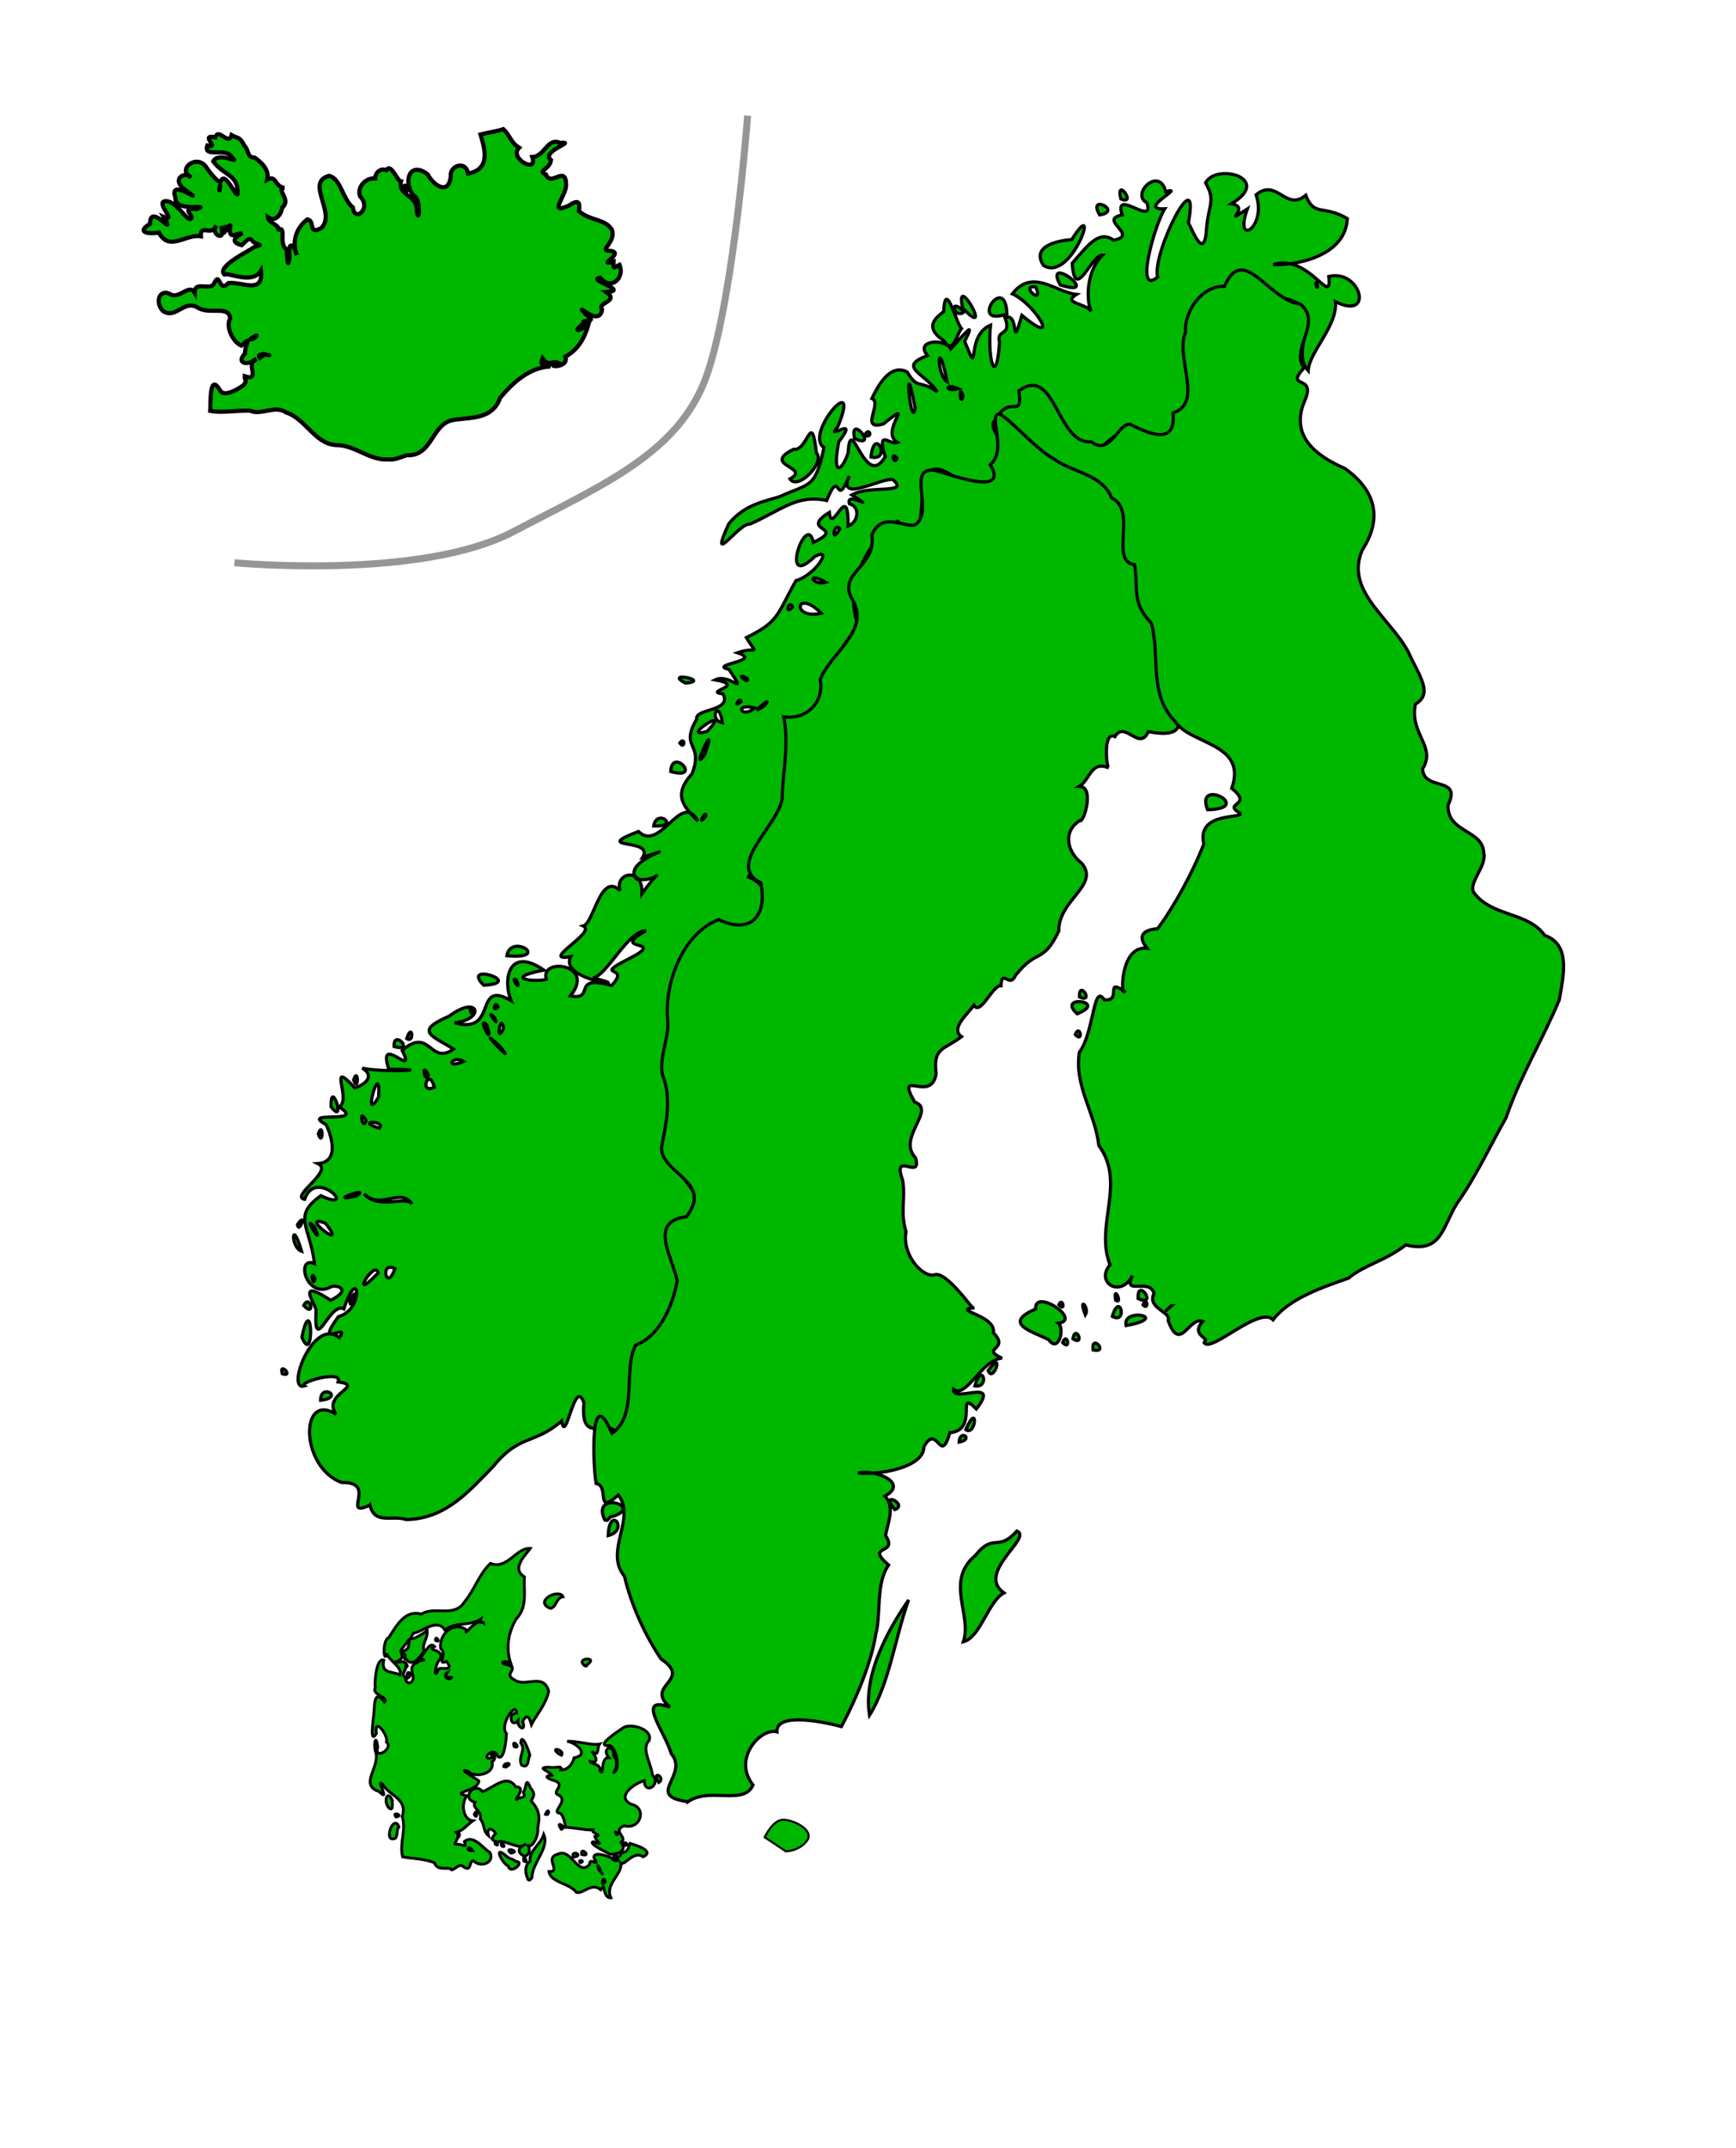
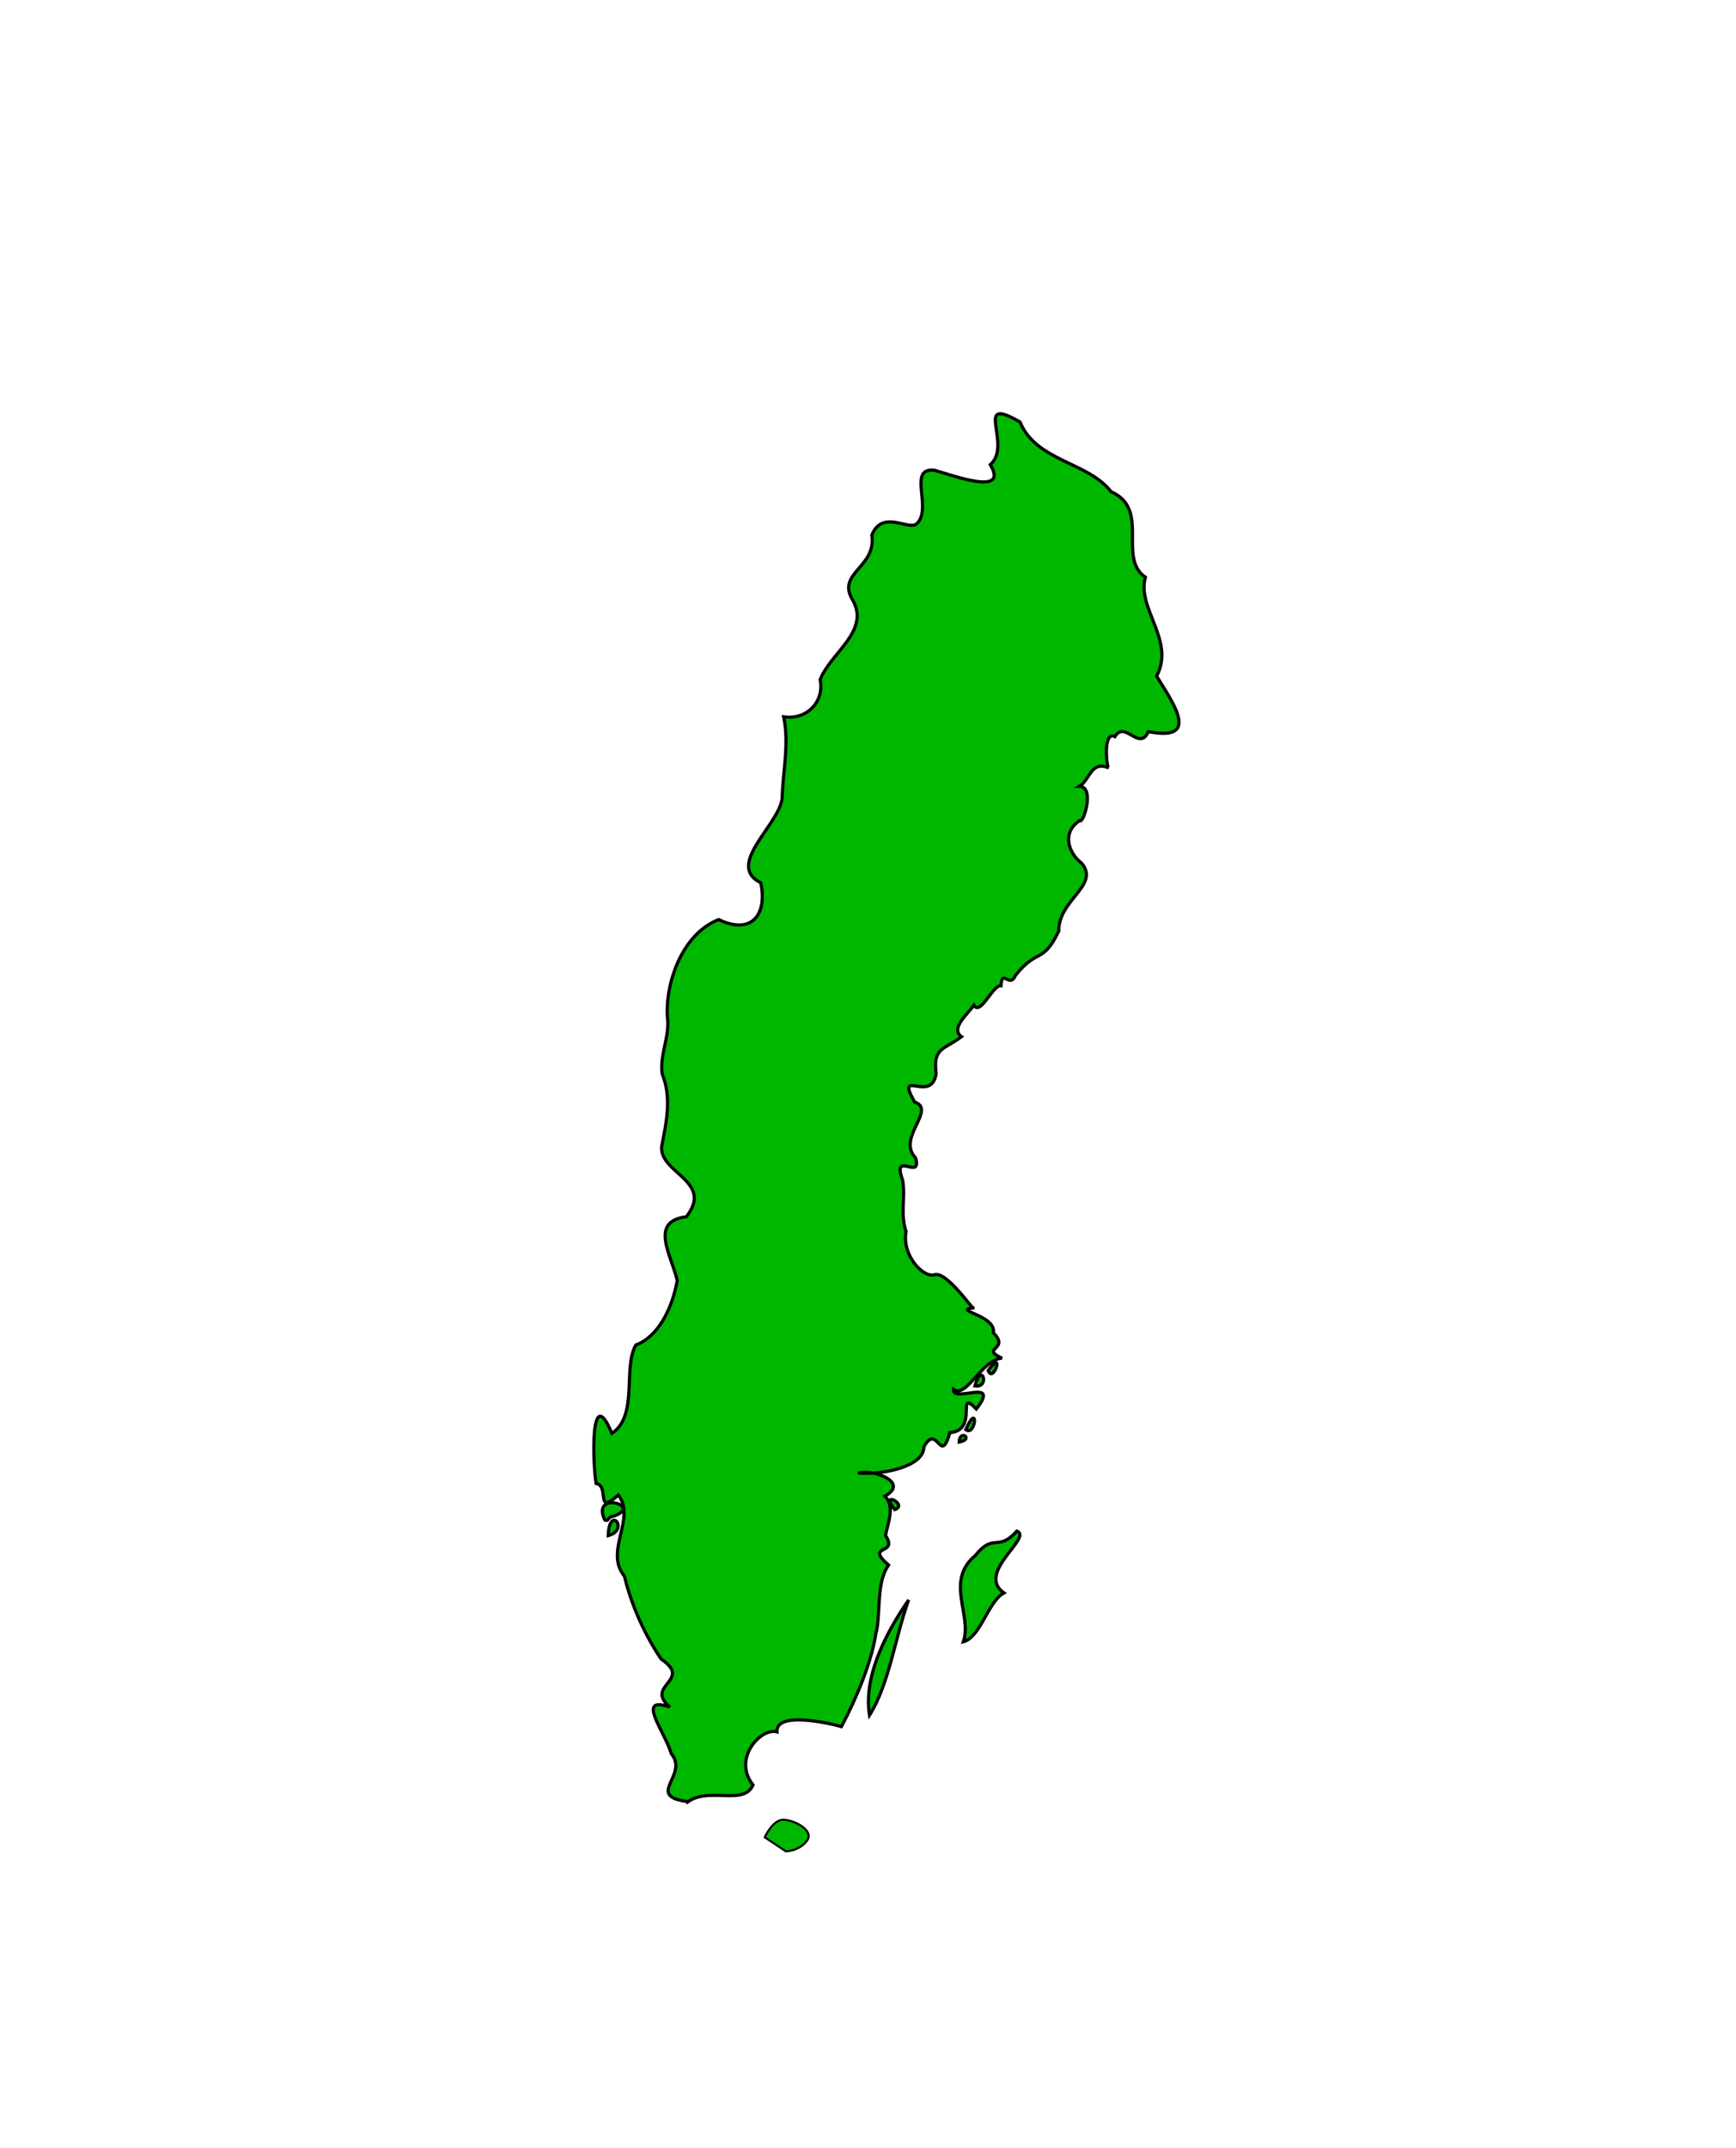
<svg xmlns="http://www.w3.org/2000/svg" xmlns:ns1="http://inkscape.sourceforge.net/DTD/sodipodi-0.dtd" id="svg2" height="690pt" ns1:version="0.32" width="744.09" version="1.0" y="0" x="0" ns1:docname="SCANDINAVIA.svg" ns1:docbase="C:\Documents and Settings\Jarno\Omat tiedostot\vanhasta\opencliparts\omat\maps">
  <ns1:namedview id="base" bordercolor="#666666" borderopacity="1.0" pagecolor="#ffffff" />
-   <path id="path2263" d="m158.55 644.65c-12.71 5.87 3.75-10.16-12.14-9.69-17.89-6.71-17.93-39.19-2.33-29.22-6.46-8.68 12.91-12.2 0.85-13.87 2.21-5.36-17.3 0.17-14.48 1.75-8.13 2.46 3.81-29.84 15-20.69 5.01-7.29-11.23 5.73-0.41-9 11.48-3.08 8.68-23.2 2.38-3.33-6.15-3.41-13.03 20.98-11.94 0.29-1.43-3.98-7.92-13.24 6.29-3.97 10.17-5.18 1.3-6.99-0.3-5.55-10.45 4.92-14.78-13.59-6.68-10.17-1.87-16.03-9.72-20.28 2.76-29.07 16.35 7.7-2.08-12.59-6.99 1.55-6.41-1.28 12.62-12.13 5.71-15.31 10.99-0.84 3.98-15.93 3.46-16.73-11.75-6.33 17.84 0.2 5.6-7.56 5.69-2.88-5.4-21.29 6.8-8.1 5.6-1.92 8.06-5.65 3.13-8.48 9.26 2.01 33.6 0.55 11.38 0.45-5.26-16.16 12.26 4.86 5.75-8.05 12.05-10.45 11.8 6.69 22.02-0.58-9.33-5.87-17.11-7.55-1.8-14.14 12.72-9.51 15.51 1.43 2.29 2.88 18.87 5.37 7.86-19.03 24.18-9.46-3.64-8.63-1.25-23.65 14.04-13.11-18.43 3.66-3.42 5.29 1.05 3.95-3.04-9.55 21.58-6.57 10.28 7.11 11.17 2.18-0.06-9.46 17.68-4.44 8.7-9.13-8.68-3.19 7-11.25 18.32-9.17-9.02-2.85 7.73-12.22-7.85 0.16-16.49 18.87-22.65 20.24 20.54 4.75-15.06 1.18-9.57-9.13-13.9 2.42 11.42-10.46 5.36-13.16 4.63-1.27 7.29-23.27 15.8-15.15-2.54-7.81 9.98-10.36 9.36 1.36 9.92-14.09 7.43-4.44-2.28-6.27-7.28-8.01 22.83-15.59 2.59-9.34 5.18-8.57-22.76-2.98-1.83-11.07 9.46 9.21 18.32-17.81 25.52-4.43-5.87-6.03-11.09-10.86-2.54-20.29 5.23-13.5-5.53-10.58 2.04-23.45-1.12-4.48 15.44-3.19 11.19-10.77-8.73-1.01 10.57-3.38-3.32-6 6.41-3.08 14.31 8.13 5.96-4.45-9.47-2.15 15.04-3.49 3.61-7.15 8.4-3 8.81 1.84 3.81-6.49 14.06-6.89 12.96-9.67 21.25-24.39 8.45-2.43 16.24-14.83 8.02-10.31-15.55 15.27-3.47-19.93-0.57-6.08 14.74-6.92-6.57-4.5 6.86-12.85 1.03 10.38 8.25-14.7 8.03 5.86 4.78-1.91 5.06-8.51 0.59-9.51-1.96-5.99 13.04 3.97 1.01-3.83 7.85-4.43 25.02-0.14 17.62-6.54-4.79-1.06-24.17 10.51-18.69-1.55-6.16 15.18-3.51-4.71-9.7 10.48-12.87-2.75-19.56 4.28-32.92 10.11-4.61-0.7-18.11 19.67-9.01-0.2 7.29-8.83 16.68-9.7 22.14-11.72 12.25-5.65 14.98-3.1 18.63-20.87-8.77-5.65 16.45-34.33 5.91-8.9-6.06 6.89 9.96-5.91 0.44 6.46-3.07 15.52 1.52 12.38 4 4.73 1.11-18.45 7.16 16.57 15.87 1.65-3.52-12.37 1.79-4.83 5.23-6.16-7.87-4.79 8.69-19.6-5.95-7.9-10.61 3.14-0.22-9.01-4.98-10.89 2.45-5.01 7.65-15.22 15.12-11.39 4.83 7.97 4.8 2.95 12.92 8.5-5.36-8.04-17.38-10.6-4.14-15.51-5.85-6.64 7.6-7.49 9.95-2.82 6.89-7.65 10.54-12.32 5.95-3.24 7.06 17.52-0.19-2.21 11.08-6.96-1.45 15.78 2.52 26.79 3.87 7.32-1.66-6.13 6.09-1.98 1.82-11.7-14.96 4.43 1.59-19.25 1.32 1.02 5.28-1.22 1.73 15.35 6.42-0.85 17.4 14.53 5.63-4.9-4.1-9.19 8.7-11.18 18.58-0.65 27.49 0.23-6.18 3.83 3.58 3.62 6.37 7.2-1.82-2.78-2.98-16.45 4.86-24.02-4.88-0.37-11.86 20.75-13.06 3.5 6.82-7.75 11.4-14.386 17.78-9.9 11.22-2.17-7.04-8.745 3.66-10.795-3.99-12.103 14.17 5.587 10.56-5.286-7.03-3.455 5.25-15.894 8.11-4.695 9.2-2.721-12.87 7.975-0.43 7.332-4.26 6.593-13.1 37.774-3.06 29.214-2.53-10.35 18.4-51.236 13.2-23.217 1.81 3.202 7.03 17.527 7.85 1.418 1.04-9.721 3.76-10.936-0.49-18.546 4.68-8.708 29.15-1.808 11.02 8.998 8.92 1.289-5.01 9.784 6.88 2.202-5.97 16.685 8.58 8.011 3.73-6.051 8.9-7.47 12.84 7.43 21.31 0.181 3.61 9.322 7.33 3.922 17.82 9.981-0.83 16.774-23.33 20.154-31.72 19.724 15.24-4.93 25.34 18.91 23.76 5.08 13.84-3.29 19.55 19.17 2.86 10.79 0.98 10.4-11.37 21.68-11.67 29.62-8.99-9.53 11.05-30.63-14.97-31.41-11.46-17.97-17.7-1.34-30.82 1.93-10.96 20.38 2.16 43.82-13.36 60.33-11.33-6.03-19.76-8.36-29.05 1.71-15.51 5.59-25.36-37.62-33.88-18.26 2.79 8.08-21.71 0.61-9.74 15.43-2.78 12.29 1.19 26.09-18.9 16.48-25.72-19.35-5.26 36.64-25.34 18.18-13.71 8.68-23.26 29.54-16.56 45.37-15.07 13.3-11.57 39.9-30.77 42.21 4.04 23.37-4.78 45.09-16.56 64.83 17.16 6.72 6.6 34.61-10.33 21.57-15.48 6.58-28.26 29.4-20.41 45.32-6.69 13.43 3.14 26.97-0.09 40.34-13.71 19.04 26.24 31.13 3.17 45.56-11.14 8.71 14.3 46.21-15.04 50.77-8.92 11.65 3.54 35.45-13.02 41.51 0.65-20.23-16.78 2.79-14.78-19.84-3.98-11.67-7.8 18.82-9.53 7.75-11.78 10.27-17.95 5.46-29.39 19.55-9.83 9.93-20.03 22.47-37.25 22.68-6.18-2.05-13.44 2.4-15.56-6.18zm3.53-99.41c-1.23-6.44-13.24 13.86 0 0zm-27.11 2.33c-2.12-4.67-0.77 4.7 0 0zm34.3-4.19c-6.58-3.77-3.71 10.6 0 0zm-34.59-17.97c-5.8-6.22 4.99 10.65 0 0zm4.79-1.51c-12.39-4.66 10.72 13.37 0 0zm37.15-8.25c-5.17-7.36-13.27 2.83-20.6-4.33 6.26 7.05 17.9 0.58 20.6 4.33zm-23.96-3.39c7.29-4.67-13.97 3.1 0 0zm9.95-29.04c3.04-3.44-10.79-3.28 0 0zm-5.7-3.34c-3.62-6.21-1.24 5.24 0 0zm5.35-9.99c1.24-17.65-7.47 12.64 0 0zm23.88-4.14c-2.12-9.26-6.95 3.05 0 0zm-2.51-5.37c-3.36-6.46-1.46 4.39 0 0zm15.14-5.77c-5.21-3.01-8.18 3.59 0 0zm15.13-6.8c-12.18-11.28 9.84 11.7 0 0zm-5.16-8.67c-4.82-5.16 3.34 11.13 0 0zm7.13 1.21c-1.37-7.32-3.62 7.87 0 0zm-3.92-4.51c-4.66-5.01 3.02 5.86 0 0zm-9.9-3.77c-1.53-1.53 0.77 4.98 0 0zm11.42-0.73c-1.36-3.39-2.72 2.82 0 0zm7.72-11.78c-2.74-1.32 2.92 6.36 0 0zm81.26-69.83c0.67-3.7-4.29 4.94 0 0zm-0.34-26.64c6.31-18.25-7 10.13 0 0zm0.95-9.82c11.69-12.13-12.59 3.79 0 0zm6.57-3.68c-1.49-10.89-6.1-1.22 0 0zm13.83-6.39c-9.08-2.35-5.64 5.03 0 0zm4.21-1c5.03-5.8-8.82 6.08 0 0zm-10.01-1.77c-0.48-2.23-3.88 3.39 0 0zm2.68-9.8c-6.15-3.26 0.94 3.02 0 0zm31.7-27.96c-11-11.06-13.1 2.92 0 0zm-12.27-2.67c-1.6-3.61-3.72 3.89 0 0zm14.22-10.61c-8.76-4.95-5.8 1.67 0 0zm5.98-22.91c-2.54-3.15-4.03 7.2 0 0zm24.49-30.26c-3.19-3.39-1.1 3.51 0 0zm7.83-21.37c-5.29-27.95-1.84 10.29 0 0zm20.49-5.35c-2.15-6.05-1.07 5.76 0 0zm-2.04-3.01c-5.89-2.62-5.88 1.51 0 0zm-4.75-3c-4.23-21.26-4.83-2.95 0 0zm37.97-40.57c-7.26-1.05 3.69 8.55 0 0zm120.57-1.68c-1.53-1.53 0.77 4.98 0 0zm-427.11 478.52c-0.1-7.55 10.5-1.22 0 0zm-16.43-11.37c-1.56-5.58 5.24 1.65 0 0zm8.41-15.67c4.43-21.11 5.52 13.26 0 0zm0.79-13.57c2.81-5.38 5.11 5.59 0 0zm19.79-2.16c4.62-8.63-0.18 6.21 0 0zm-20.71-21.07c-4.38-14.95-4.86-1.69 0 0zm-1.75-11.46c4.31-6.1 0.52 4.49 0 0zm8.91-38.79c2.15-6.19 2.15 6.19 0 0zm5.47-11.64c-0.24-12.93 6.76 8.75 0 0zm9.67-11.52c2.15-6.19 2.15 6.2 0 0zm17.35-14.27c-0.43-7.76 9.21 2.62 0 0zm5.43-3.42c2.33-7.3 3.39 2.34 0 0zm33-22.83c-10.24-10.2 18.31-1.04 0 0zm9.9-12.64c1.73-9.97 19.48 1.82 0 0zm62.96-55.58c1.16-7.75 11.88 0.51 0 0zm7.28-23.33c0.49-10.78 13.88 3.96 0 0zm3.9-12.2c2.28-3.2 2.28 3.19 0 0zm2.45-25.64c-9.87-5.2 11.49-1.11 0 0zm44.75-87.49c9.4-4.98-12.65-5.69 1.55-12.67 6.22 0.99 7.63-17.44 9.78 1.56 3.98 3.93-7.99 16.32-11.33 11.11zm34.74-9.38c1.4-13.8 9.18 2.09 0 0zm-7.04-7.88c-2.45-11.24 10.81 4.93 0 0zm4.37-1.4c1.86-4.17 3.76 1.59 0 0zm33.84-40.55c-9.1-6.15-2.69-10.22 0-12.47 0.7-15.89 6.48 9.68 8.01 6.93-2.35 1.62-3.63 12.38-8.01 5.54zm8.15-13.9c-3.77-16.84 14 14.7 0 0zm-2.58 2.18c-4.79-7.43 8.34 1.21 0 0zm44.38-12.12c-7.66-14.05 18.89 5.92 0 0zm-7.2-8.37c-5.65-8.73 7.29-10.72 12.14-11.08 12.86-20.394 0.19 18.77-12.14 11.08zm24.08-21.651c-5.48-9.352 10.16-1.513 0 0zm9.1-6.842c-2.44-9.999 7.23 3.054 0 0z" stroke="#000" stroke-width="1.366" fill="#00b700" />
  <path id="path1380" d="m294.89 771.66c-18.8-2.43 0.62-11.28-7.14-20.51-2.98-9.91-15.45-25.13-0.61-19.99-11.2-9.56 10.1-11.19-3.79-20.61-8.88-13.2-13.68-26.75-15.71-35.48-8.81-10.63 5.19-24.73-2.61-34.74-10.11 9.04-3.55-3.89-9.51-4.95-1.42-7.85-2.73-44.1 6.76-21.46 11.43-7.65 4.61-27.83 10.23-37.83 9.64-3.55 15.66-15.78 17.76-27.59-2.35-10.78-12.28-25.36 3.89-27.35 11.98-15.22-11.4-18.58-10.57-30 2.02-10.43 4.42-20.9 0.26-31.1-1.3-8 3.42-16.44 2.22-24.32-0.97-14.83 6.36-35.82 21.97-41.87 14.4 6.87 20.92-2.5 18.03-15.76-15.31-7.6 7.71-24.59 9.17-36.09 0.32-11.77 3.06-23.28 0.67-34.99 10.17 1.46 17.53-6.77 15.63-15.94 4.55-11.71 21.91-20.96 13.68-34.54-6.46-11.25 10.61-13.69 8.45-27.36 4.64-11.15 15.49-1.87 19.16-4.78 7.22-6.38-4.26-24.48 7.82-22.96 7.51 2.08 32.05 11.3 23.82-2.4 9.8-8.69-7.89-30.27 12.73-18.29 7.08 16.98 29.27 17.05 39.01 29.83 17.09 7.48 2.54 28.27 14.73 36.66-3.79 13.45 12.91 27.04 4.82 42.36 6.7 11.01 19.4 28.25-3.57 23.75-3.79 8.74-10.1-5.05-14.32 2.14-5.17-2.65-3.59 13.12-2.67 13.41-7.63-3.34-8.03 5.28-12.59 7.91 6.85-0.02 1.74 16.31 0.18 14.65-7.85 5.1-4.83 13.95 0.82 18.24 8.03 9.49-10 15.61-9.8 29.11-6.95 14.33-9.13 7.06-18.54 18.94-2.57 5.88-5.81-3.21-6.21 4.45-3.56-0.5-8.75 13.03-11.63 8.36-2.86 3.99-10.17 9.99-5.32 13.44-7.45 5.74-12.29 4.47-10.86 15.81-1.92 13.1-17.76-2.88-9.22 12.18 9.55 3.33-7.87 15.35 0.42 23.94 2.78 10.18-10.37-3.67-5.54 9.6 1.32 7.45-1.14 13.87 1.43 21.95-1.77 10 6.88 19.38 11.86 18.61 5.09-2.67 17.74 16.23 16.91 14.05-9.07 1.16 9.94 3.13 8.69 10.72 7.37 7.37-5.98 6.36 3.69 10.84-8.76 0.62-15.26 17.45-20.81 13.37-0.51 6.15 20.54-5.39 9.8 8.4-9.05-9.17 1.33 9.14-11.35 10.15-4.13 14.48-5.29-4.59-11.16 6.13 0.09 8.44-17.88 12.07-28.15 11.15 6.53-1.8 22.16 4.07 11.47 9.88 4.39 4.48 1.34 11.18 0.26 16.88 5.86 8.68-9.23 3.46 1.32 12.67-5.58 7.75-3.18 21.34-5.48 29.46-1.69 11.59-8.31 27.77-14.74 39.71-6.33-1.75-28.18-6.53-27.62 2.25-6.75-1.97-19.32 11.42-10.26 22.78-4.04 8.98-18.63 0.7-27.88 7.13zm77.79-37.01c-2.87-17.88 8.64-37.56 16.78-49.41-5.75 15.87-8.37 36.19-16.78 49.41zm40.23-31.49c3.95-11.21-8.03-26.02 5.12-36.93 8.05-10.05 9.46-1.2 17.84-10.47 7.03 2.75-17.82 17.76-5.57 26.5-6.81 3.69-10.01 19.04-17.39 20.9zm-152.22-45.44c0.43-13.44 9.32-2.51 0 0zm-1.53-6.82c-5.92-12.81 17.61-5.71 3.22-1.35-1.42-0.18-1.73 2.57-3.22 1.35zm124.36-4.32c-6.95-8.59 6.06-2.17 0 0zm27.58-28.93c0.25-5.75 6.61-1.2 0 0zm2.84-5.33c5.55-12.52 4.41 3.13 0 0zm3.92-18.72c2.94-10.87 6.7 1.06 0 0zm5.68-6.61c7.16-9.91 2.33 5.9 0 0z" stroke="#000" stroke-width="1.366" fill="#00b700" />
-   <path id="path1351" d="m516.74 573.87c-0.85-1.6-5.63-3.03-1.26-7.91-5.86-2.35-9.62 13.96-14.79-0.4 1.54-3.71-9.3-5.15-6.03-11.62-2.04-6.83-13.65 1.3-9.23-7.57-5.17 9.86-16.11 2.9-9.64-4.67-6.71-16.85 7.08-34.87-4.84-51.12-1.37-13.47-10.63-25.5-8.31-39.88 6.39-8.54 5.87-29.9 10.65-22.51 7.91 0.96-0.06-9.68 8.76-3.54-1.68 2.74-2.06-19.84 9.57-18.51-2.4-3.12-4.5-7.59 4.57-8.4 7.34-9.87 14.91-23.93 19.81-36.24-3.31-14.24 17.52-10.64 15.47-13.21-7.83-4.58 6.11-3-3.52-10.63 6.88-19.57-17.93-18.6-24.36-28.76-11.39-11.43-6.21-28.75-10.17-42.14-8.79-8.74-5.35-16.05-7.14-24.91-11.02-1.51 1.51-23.19-9.8-28.57-4.11-10.33-17.01-10.91-24.87-16.81-7.49-3.97-17.65-16.09-23.25-19.26 5.23-6.89 10.07 1.95 8.33-9.82 15.82-11.42 16.28 23.3 31.02 21.79 8.05 6.43 11.53-8.07 16.69-7.46 6.95 3.46 19.92 9.89 18.38-4.85 13.33-4.42 0.81-23.33 5.36-34.65-0.56-9.27 7.34-19.97 16.68-19.57 8.26-18.81 18.6 5.92 32.48 7.57 9.82 7.76-4.45 19.36 1.67 27.3-8.78 9.74 5.75 2.2 0.13 14.45-6.38 15.26 5.83 23.65 17.34 28.67 12.73 9.04 16.52 20.84 7.56 34.78-8.36 18.4 14.46 30.76 20.78 46.29 4.55 9.16 8.99 15.71 1.91 19.87-2.66 12.9 9.11 18.12 3.07 27.68 0.4 9.88 17.07 2.89 10.89 15.58-0.39 11.84 14.96 10.5 15.3 20.34 1.54 5.68-6.88 13.03-4.18 17.18 7.77 10.42 23.01 8.03 30.35 18.28 11.41 3.92 7.92 17.73 6.21 27.61-7.08 17.01-16.8 32.85-22.75 50.37-7.4 13.17-12.87 25.23-21.21 37.01-6.25 10.18-6.51 21.3-21.79 17.57-9.12 7.04-17.59 8.43-24.59 14.24-10.65 3.76-25.3 8.58-32.31 17.81-6.06-6.02-26.47 14.27-29.54 9.86l0.46-0.94 0.14-0.3zm-14.44-14.72c-5.09 4.7-0.37-0.02 0 0zm-33.78 19.04c-1-7.28 7.09 1.48 0 0zm-13.04-3.18c1.95-4.96 3.68 3.85 0 0zm-5.95-1.19c-7-3.6-20.26-6.92-5.59-13.18-0.87-9.11 20.1 4.55 9.73 6.12 2.76 2.19 0.07 12.98-4.14 7.06zm10.34-0.41c1.18-6.57 5.34 3.38 0 0zm22.79-5.67c-1.92-7.97 19.76-3.54 0 0zm-5.88-3.92c3.16-11.06 6.78 3.6 0 0zm13.14-4.92c1.6-4.4 2.74 2.74 0 0zm-24.71 4.29c-3.36-8.7 1.97-3.04 0 0zm22.6-7.01c-0.38-9.59 8.72 3.96 0 0zm-9.65 0.67c-1.07-7.36 3.36 2.36 0 0zm-24.3 1.96c1.5-3.57 3.15 3.47 0 0zm7.03-115.69c1.95-4.96 3.68 3.85 0 0zm0.79-8.9c-9.11-8.42 13.8-5.4 0 0zm1-7.21c-0.34-7.68 6.6 2.93 0 0zm54.92-80.2c-5.65-14.38 20.62-0.44 0 0z" stroke="#000" stroke-width="1.366" fill="#00b700" />
-   <path id="path1364" d="m260.04 812.08c-2.06-3.17-0.45-5.5-2.57-2.68-3.93-3.38-7.48 1.95-10.43 1.09-3.02-4.06-10.95-4.1-11.74-8.88 5.68 0.11-2.37-5.86 3.82-7.47 5.71-2.93 8.65 9.95 13.61 4.37-0.24-3.59 4.95 1.93 1.91-2.66-0.76-3.04 5.32-1.12 7.22-0.19 2.34 2.78 5.14 0.12 0.99 0.34 0.08-2.78 3.38 0.99 3.09-2.27 3.4-0.54 3.21-1.93 4.1-4.2 2.4 0.74 10.87 3.27 5.61 5.74-4.1-2.87-7.87 3.93-9.54 2.73 0.79 4.75-6.99 8.94-4.26 14.83-0.68 0.14-1.36-0.28-1.81-0.75zm-0.63-6.12c-0.95-3.67-2.24 3.31 0 0zm-1.52-3.83c-0.87-0.68 0.83 1.51 0 0zm-0.53-1.25c-2.4-4.93-0.28 2.2 0 0zm-31.1 3.92c-1.4-3.07-1.31-5.82 0.94-7.63-0.56-4.5 4.6-7.2 5.86-11.48 2.54 5.69-4.71 11.84-5.02 18.13 0.01 0.64-1.33 2.24-1.78 0.98zm-33.09-4.41c-2.21-0.6-5.88 0.81-6.96-2.59-4.39-1.74-9.88-1.77-13.64-2.5-1.47-5.93 1.7-11.45-0.18-17.25 2.55-7.71-5.57-8.86-8.48-13.93-3.03-2.67 3.71 8.41-1.37 3.22-9.1-2.97 1.08-10.95-1.72-17.46-0.69-3.08 0.29-7.61 1.1-1.67-1.84 6.18 7.13 0.52 3.72-2.09 0.96-2.82-5.4-11.14-4.31-3.7-2.97 5.11-1.36-5.89-1.12-7.98 0.41-3.92-0.09-11.45 4.62-5.44 1.87-2.17-5.74-3.17-3.96-6.14-0.46-3.13 0.62-13.04 3.61-11.81-1.32 5.89 3.43 4.65 7.03 6.31 1.07-3.39-5.43-6.57-5.64-9.21-1.33 5.02-2.25-5.65 0.83-6.85 3.36-5.22 7.03-11.96 13.86-9.97 5.87-3.67 14.12 1.81 18.64-5.38 4.21-5.1 6.14-11.72 11-16.35 7.22 2.91 10.99-6.83 17.08-6.4-1.75 2.56-8.43 8.59-2.51 12.17-0.35 6.24 1.41 12.89-3.44 17.94-3.5 5.85-4.64 12.53-2.4 19.13-2.17-1.66-6.17-0.21-0.98 0.73 4.69 1.73-2.42 3.74 2.35 6.17 4.66 3.7 12.55-3.21 14.87 4.97-0.98 5.49-5.53 10.52-7.38 14.35-0.84-3.05-1.84-4.98-3.73-1.37 1.62 4.89-2.42 2.52-2.1-0.28-2.91 3.29-4.42-3.26-0.57-3.27-0.07-5.5-7.58 5.31-4.3 8.75-0.14 2.83-1.04 12.26-3.8 9.72-1.8-5.13-8.12 2.63-2.08 0.46-2.76-3.53 3.29-0.49-0.36 1.98 1.47 5.4-7.83 6.95-10.12 4.02-6.01-2.04 5.42 4.29 4.49 4.16-0.31 4.46-12.71 4.75-5.15 6.3-2.72 3.71-1.46 10.38 2.6 10.71-2.52 1.78-4.03 4.13-7.09 4.94 2.52 1.96-2.59 5.82 0.41 5.07 3.39 0.4 3.95 1.75 3.07-1.17 4.07-3.06 7.83 2.94 10.91 4.71 2.25 4.19-3.76 6.91-7.13 3.52-2 0.27-0.54 5.51-4.62 2.28-1.71-1.18-4.61 3.06-5.05 1.2zm9.4-7.75c-1.66-2.85-3.5 0.12 0 0zm-26.33-72.17c2.78-2.37-2.53-6.34 2.67-8.45 1.67-1.55 4.68-0.28 1.13-1.81 2.3-2.38 4.2-7.34 6.2-5.02-4.2 2.01 5.17 0.85 2.11 5.81-1.94 1.9-2.69 9.29-0.36 3.87 0.65-1.01 7.03 1.4 3.42-3.28-4.43 1.98 0.59-3.63-2.51-5.43-1.04-6.15 5.73-12.28 11.27-7.89-2.06 3.54 4.02-5.81 7.15-3.15-0.06-0.81-2.33 0.81-1.37-1.56-4.38 2.93-10.58 0.97-15.29 4.56-3.27-5.31-10.03 1.05-13.39 1.32-3.84 5.34 4.23 0.3 5.82-1.11 0.37 3.74-2.48 5.67-1.28 8.73-1.88 2.9-5.04 7.14-7.68 3.64-2.02 0.42 1.3-2.74-1.95-2.31 1.62 3.9-7.71 3.72-0.48 3.41 2.49-0.68 3.68 2.81 2.26 1.9-0.17 2.94-2.27 2.43-0.03 5.42-0.2 1.25 1.44 2.15 2.31 1.35zm-1.65-1.61c-0.97-4.72 3.24-1.75 0 0zm12.14-16.2c-0.41-2.92 2.67 1.25 0 0zm6.62 16.06c1.66-1.06-3.9 1.09-1.67-2.31-1.83 0.91-0.01 3.62 1.67 2.31zm-20.48-11.44c3.05-1.41 1.89-2.19 2.75-5.59-0.3 1.08-6.42 7.42-2.75 5.59zm45.03 91.99c-2.89-1.32-6.49-9.24-1.08-4.46 2 1.8 2.74 1.07 4.27 2.48 4.28 0.06-2.41 5.84-3.19 1.98zm30.78-1.46c-1.36-1.7 2.76-0.73 0 0zm-24.15-0.78c-0.65-4.53 2.55 1.94 0 0zm21.16-1.63c-1.09-3.56 5.14-0.51 0 0zm-22.78-1.74c-2.28-2.95 6.09-4.83 0.01-2.79-3.55-0.49-8.15-3.03-9.41-1.88-3.6-0.59-2.6-2.33-0.99-3.69-2.08-3.07-4.03-2.01-3.16 0.92-2.53-2.24-1.42-4.63-3.53-7.17 1-3.64-3.78-4.47-2.21-7.12-6.22-1.68-0.3-9.05 3.24-4.55 5.03-1.94 10.5-7.83 14.18-2.09 5.67-0.02-2.47 7.44 1.21 4.86 4.45-0.66 1.62-1.95 2.14-2.73 1.39-1.38 0.71-7.2 3.02-1.61 2.36 2.65 1.1 3.94 0.25 5.43 3.81 4.49 3.7 6.89 2.83 11.81 0.46 3.33-2.66 9.4-4.45 7 2.1 2.29-0.14 7.11-3.13 3.61zm26.4 0.64c-0.65-3.91 4.63 1.32 0 0zm12.06-0.19c-1.41-0.82-9.45-4.52-7.13-5.32 5.14 1.69 1.5 0.57 0.74-2.22 3.96-0.55-1.71-1.34-0.93-2.83-3.09 0.23-8.37-1.09-11.6-1.09-0.33-1.63-1.08-6.36-3.03-6.14-2.82-0.89 5.02-5.65-0.63-8.01-1.89-1.44 3.7-4.07-1.05-5.81-2.36-0.68-5.33-1.95-1.26-2.4-1.44-2.01-6.9-3.26-1.17-3.4 2.5 0.6 6.06-0.97 5.07 1.14 3.72 0.18 5.47-3.78 5.67-5.13 6.91-1.36 0.95-6.49-2.93-7.06 2.95-0.46 10.76 1.86 13.89 1.16-1.29 1.82-0.02 5.86-3.31 3.05 2.06 2.67 2.92 5.39-0.72 4.42 0.17 1.09 4.53 0.82 4.16 3.78 1.92 3.41-0.01-5.66 3.79-5.47-3.5-4.36 2.52-6.05 2.14-0.65 2.32 2.37 0.81 6.74-0.47 7.21 3.76-0.99 1.61-10.66-1.12-11.69-7.28 0.67 3.49-6.13 5.82-7.77 3.3-1.88 12.75 0.82 10.9 5.61-3.5 3.41 0.9 9.8 1.43 14.68 4.04 4.18-3.31 8.9-3.49 2.52-3.6 0.81-12.6 6.7-5.54 10.1 6.81 1.38 4.08 11.1-3.07 9.17-5.55 2.39 1.88 4.83-1.35 7.13 3.03 3.83-2.01 5.35-4.81 5.02zm3.18-9.01c-1.88-1.82 0.32 2.45 0 0zm-45.6 8.59c-3.49-3.01 4.91-0.57 0 0zm-3.88-3.02c-1.15-3.19 2.69 1.32 0 0zm52.47-0.15c-0.84-2.7 3.04-0.31 0 0zm-55.31-0.71c-0.32-3.14 2.59 1.95 0 0zm-44.54-2.3c-2.46-1.26 1.33-10.18 3.31-5.06-1.54 1.49 0.21 5.86-3.31 5.06zm28.61-1.27c1.09-3.15 0.47 2.32 0 0zm44.31-2.73c-3.08-4.29 2.69-0.86 0 0zm-70.89-5.3c-2.16-2.68 3.93-0.53 0 0zm33.58-1.08c1.46-3.64 1.47 3.18 0 0zm30.48-0.03c1.55-3.82 2.09 0.89 0 0zm-67-2.72c-2.67-2.59-0.75-8.43 1.41-3.16-0.18 0.83 0.57 4.85-1.41 3.16zm115.54-10.86c-3.44-6.09 3.55-2.07 0 0zm-66.4-6.86c-0.25-1.96 4.78-1.77 0.87 0.19l-0.87-0.19zm7.63-0.66c-1.76-3.6 2.16-6.45-0.36-9.44 0.44-5.61 4.36 5.72 3.86 5.39-1 1.68-0.2 5.72-3.5 4.05zm15.9-4.84c-4.22-3.34 2.76-1.72 1.25 0.63l-1.25-0.63zm-19.06-3.05c-1.41-4.01 3.57 1.16 0 0zm29.62-35.27c-2.7-2.92 6.65-3.25 1.64 0.16-0.09 1.17-1.35 0.34-1.64-0.16zm-14.09-23.94c-7.49-3.04 3.72-8.8 5.41-5.01-3.17 0.52-2.61 4.37-5.41 5.01z" stroke="#000" stroke-width="1.2" fill="#00b700" />
  <path id="path1807" d="m336.82 792.92l-9.05-6.01s3.39-7.51 7.92-7.51c4.52 0 13.57 4.51 10.18 9.01-3.4 4.51-9.05 4.51-9.05 4.51z" fill-rule="evenodd" stroke="#000" stroke-width=".894" fill="#00b700" />
-   <path id="path2568" d="m166.47 196.75c-7.99 0.67-14.36-6.25-22.51-6.13-9.07-0.54-12.94-11.32-21.39-13.99-4.73-3.34-10.46 1.45-15.47-0.75-5.61-0.14-12.397 1.05-16.985 0.1 0.234-3.06-0.457-16.67 4.136-8.92 1.772 3.62 8.809-1.04 10.329-2.27 1.56-2.31 0.16-1.71 0.3-3.65 7.2 2.43-0.02-6.21 4.96-7.28-3.66 2.93-8.97 1.76-4.8-2.45-0.18-4.22 3.46-8.01-1.57-3.37-3.14-1.17-7.015-7.64-4.806-11.7-0.593-5.55-8.007-1.67-13.366-4.26-6.328-4.42-9.834 4.98-15.459 1.11-3.691-3.8-1.334-10.03 3.476-6.99 3.889 1.67 7.849-4.78 10.135-0.87-0.056-5.55 7.174-0.13 8.493-4.37 2.535-4.77 1.776 4.78 5.94 0.27 5.687-0.74 15.177 5.12 13.947-5.28-3.76 6.09-13.452 0.66-15.668 1.6-3.071-2.91 7.268-8.43 11.638-10.96 3.17-2.45 5.51-0.63 0.94-2.83-1.96-2.48-2.36-1.32-5.13 1.25-6.74-1.73-0.24-4.8 0.25-5.098-3.25 0.138-6.056 3.178-5.134-3.336-0.719-1.336-1.507 5.294-1.807-0.184-0.628 6.068-1.578 2.1-2.176 0.357 2.575 7.971-5.192 2.889-1.977 0.058-2.096 4.543-7.065-1.03-6.669 4.393-6.492-1.15-13.488 6.8-17.984-1.564-4.077 0.664-10.145 0.077-3.777-3.796-0.13-9.648 11.654 7.07 5.843-2.911 6.38 2.691-4.903-7.336 1.501-6.75 4.57 0.904 7.973 7.9 9.865 7.644 2.675-1.044-5.056-4.99 2.778-4.309 6.655-2.447-9.618 1.853-9.116-4.878-3.432-9.291 13.842 4.014 4.66-2.985-6.963-4.592-0.919-8.587 2.023-5.697-6.265-3.306 2.376-10.308 6.504-4.382 1.309 2.11 5.716 7.545 6.272 6.026 1.715-4.647 6.434 6.793 7.074 5.601 0.75-8.51-5.851-7.891-10.347-14.111 2.42-4.467 12.177 1.746 7.989-1.607-1.986-4.721-12.402 0.466-10.499-5.13 5.759 1.611-3.71-5.058 3.431-3.53 1.362-4.418 5.501 3.837 6.966-0.954 2.64 1.65 3.2 0.117 5.57 4.666 1.95 1.879 0.91 4.932 4.27 4.951 2.81 1.998 6.41 5.041 5.46 9.412 3.99-2.069 2.91 2.873 7.3 3.565-3.92 0.603 3.28 4.996-0.96 8.503-0.47 3.277-3.15 6.261-6.09 4.089 0.27 2.794 6.26 3.584 3.85 5.617 4.66-2.784 0.48 5.82 4.07 8.01 0.5 2.44 0.42 10.15 1.41 3.08-1-6.54 1.77-5.56 3.04-0.56-2.22-5.64-0.2-11.597 4.51-15.24 3.51 0.418 0.17 7.01 6.06 3.674 6.47-6.439-7.09-19.694 3.31-22.316 4.95 1.09 5.92 10.254 10.17 13.513 0.6 6.573 8.3 0.47 3.08-4.75-1.37-3.756 2.06-7.907 6.47-7.723 0.11-3.644 4.48-4.78 4.52-2.803 1.93-4.873 4.77 3.928 6.55 4.125-1.45 6.109 7.15 5.838 6.72 12.533 1.1 7.004 1.9-5.772-1.38-6.473-4.52-5.861-1.76-15.025 6.06-9.114 2.78 5.101 9.04 9.06 9.97 0.859-0.64-4.403 6.4-7.116 7.39-1.131 9.62-1.817 7.33-10.16 5.32-16.766 2.94-0.784 7.41-1.384 9.76-2.265 3.09 2.712 2.89 5.503 6.8 7.955-4.65 4.377 8.17 11.448 5.63 3.95 5.44-0.11 6.31-8.614 12.16-5.968 7.14-0.91-8.88 3.64-4.12 7.326-0.5 3.985-6.21 4.678-2.16 6.123 1.9 5.582 8.49-4.221 8.62 4.271 0.36 4.683-8.18 13.318 1.26 9.031 3.96-2.625 4.81-1.692 4.26 2.472 5.02 4.196 11.11 3.229 14.03 7.754 2.18 5.093-5.27 8.953-1.41 9.153 8.4 0.38-5.85 6.97 2.2 4.62-0.18 4.1 0.25 2.42 2.54 1.39 2.4 5.77-3.81 11.27-8.26 5.54-6.14 0.77 13.07 5.58 2.6 6.15 5.83 3.98-4.05 4.47-1.81 7.46-1.13 8.44-12.96-4.78-6.89 2.18 6.13 3.82-2.98 1.78-0.8 3.62-6.16 4.76-1.01 3.08 1.94 0.48-1.69 5.77-4.38 10.95-10.02 13.95 2 5.17-9.97 4.58-3.18 2.54-2.47-0.95-3.97 1.83-6.58-1.83-1.18 3.22 0.29 2.61 3.41 3.45-9.05 0.45-16.12 6.93-21.59 13.5-3.19 9.03-11.83 8.29-19.73 9.37-9.8 1.42-8.92 15.68-20.3 15.18-2.55 0.74-5.1 2.17-7.84 1.76zm-53-44.98c6.2 1.38-4.54-1.65-2.06 1.54l0.83-0.64 1.23-0.9zm-4.72-6.75c4.46-3.7-4.85 1.85 0 0zm-14.379-65.018c-0.027-2.682-0.834 4.841 0 0zm79.269 1.722c-1.67-5.327 3.18 0.693 0 0z" stroke="#000" stroke-width="1.8" fill="#00b700" />
-   <path id="path2572" d="m100.5 241.02s79.63 7.58 119.45-13.27c39.82-20.86 72.06-34.14 83.43-68.27 11.38-34.13 17.07-109.97 17.07-109.97" stroke="#969696" stroke-width="3" fill="none" />
</svg>